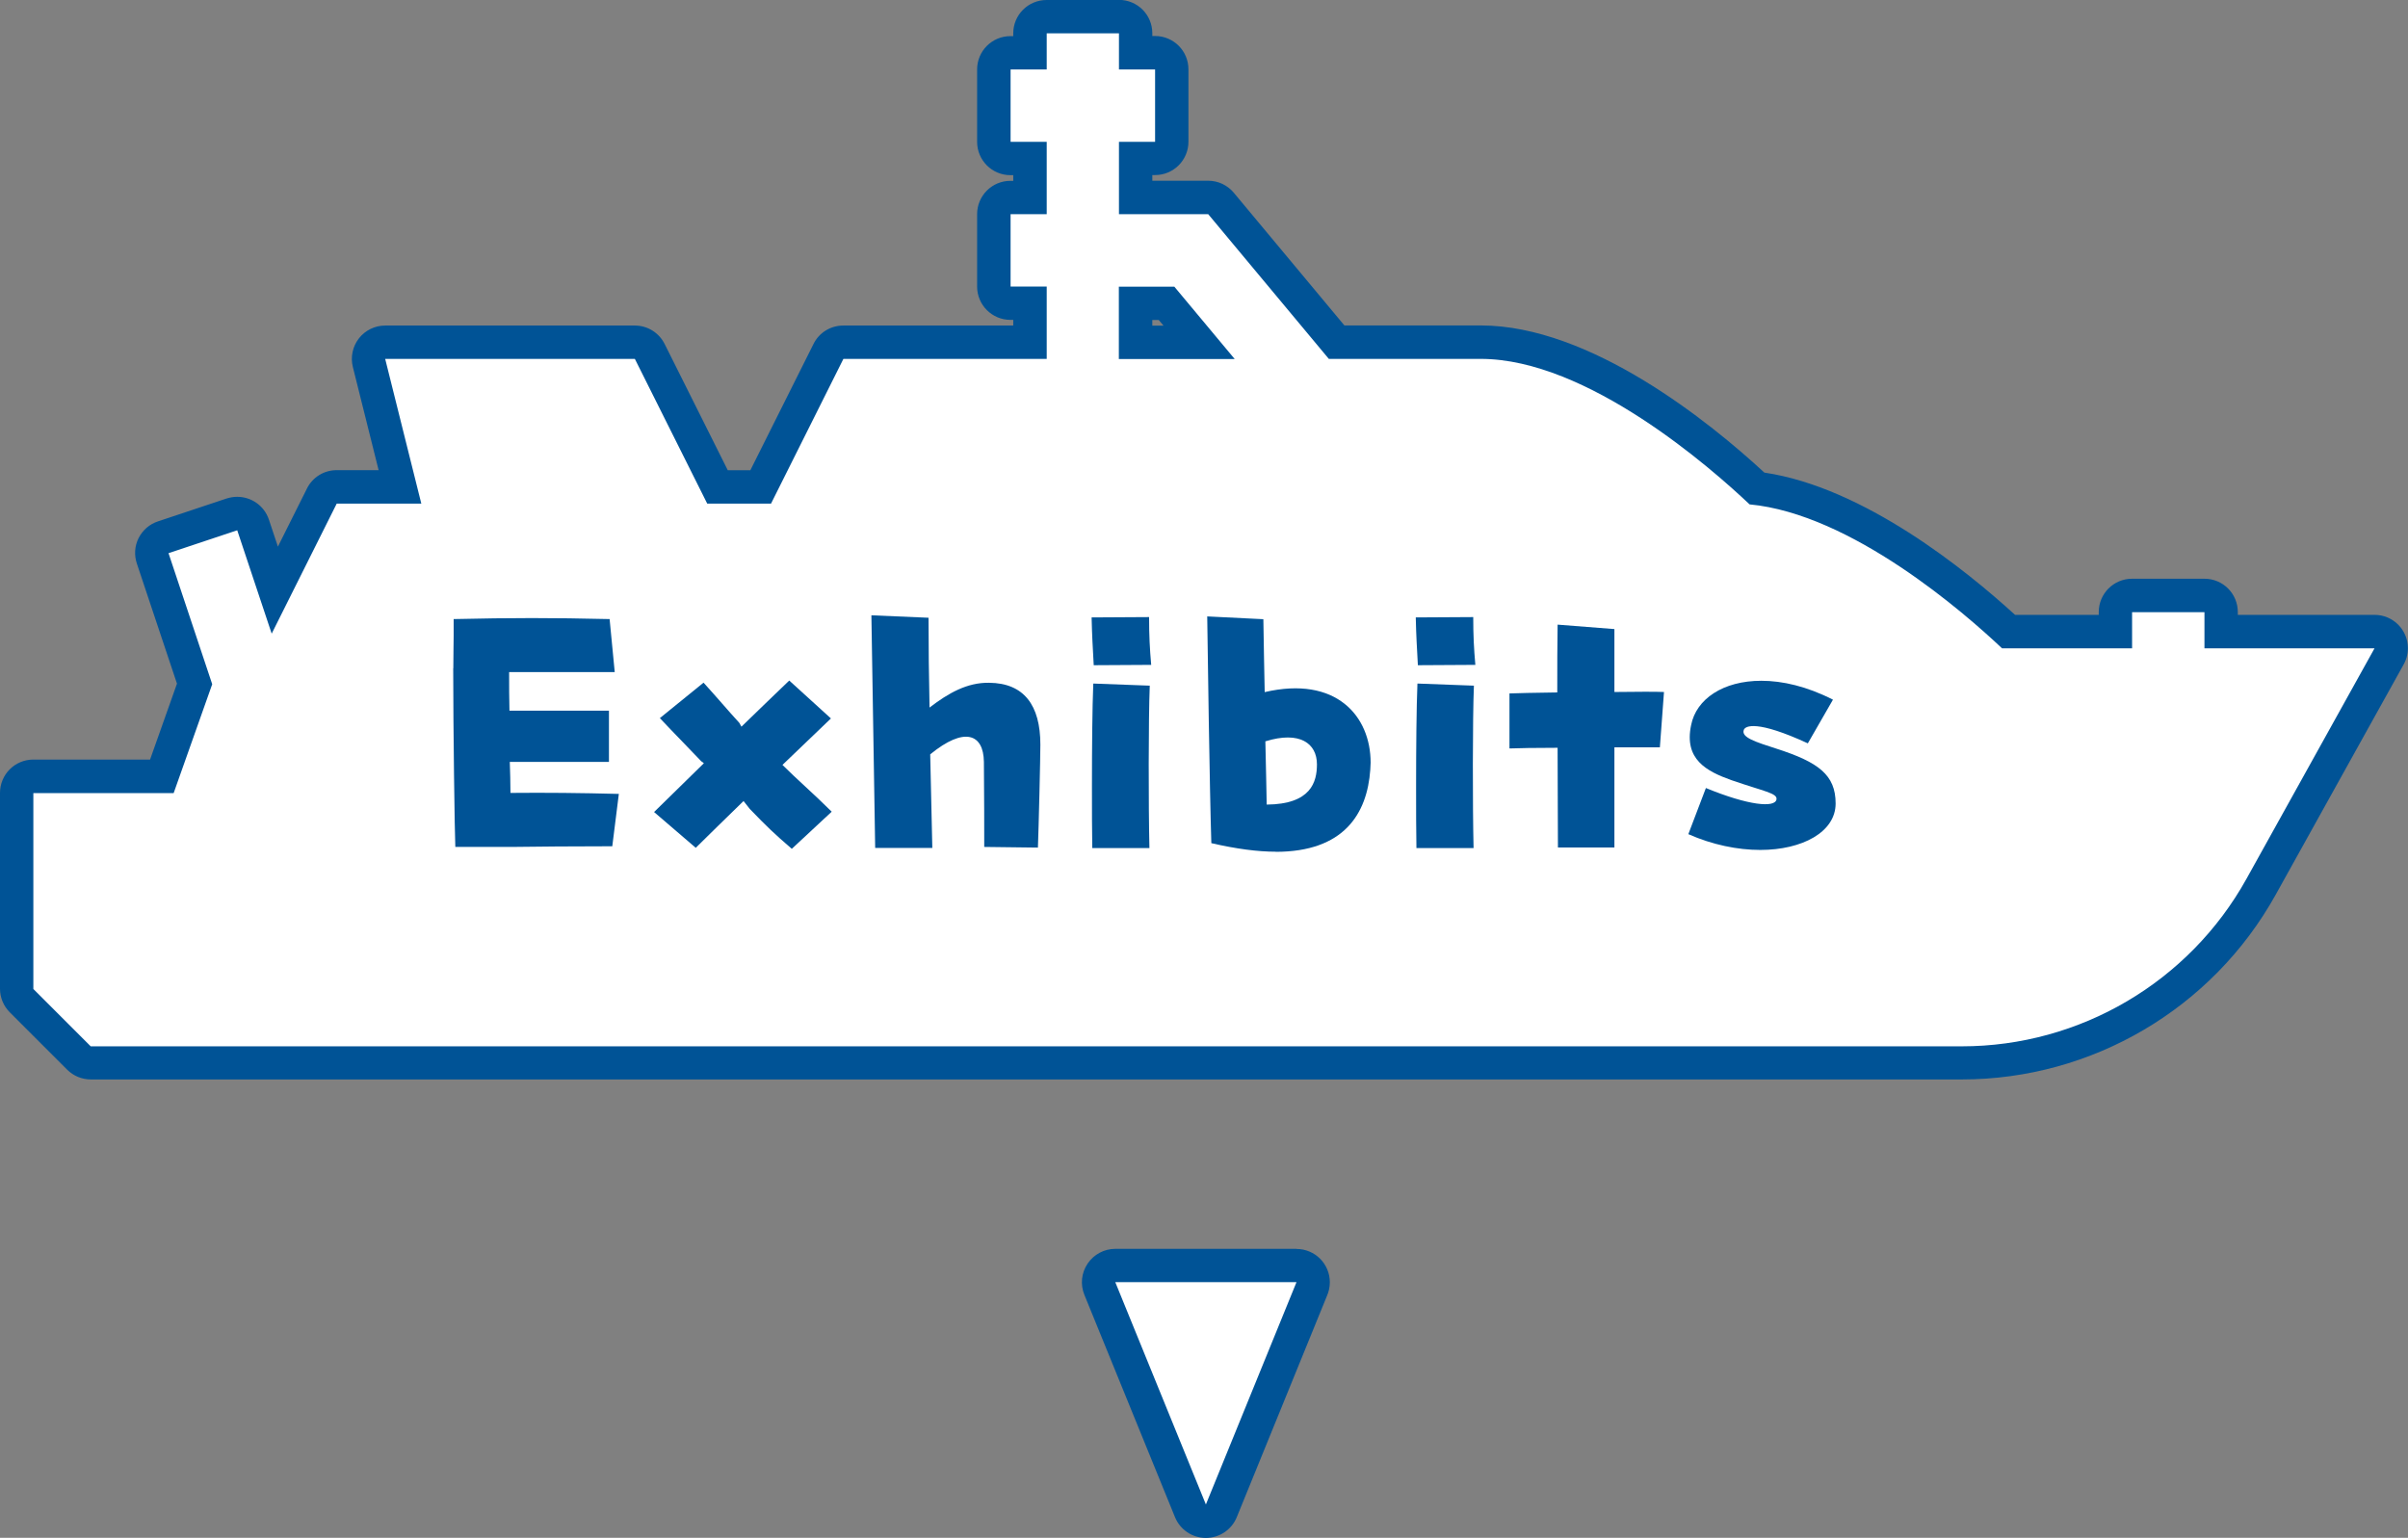
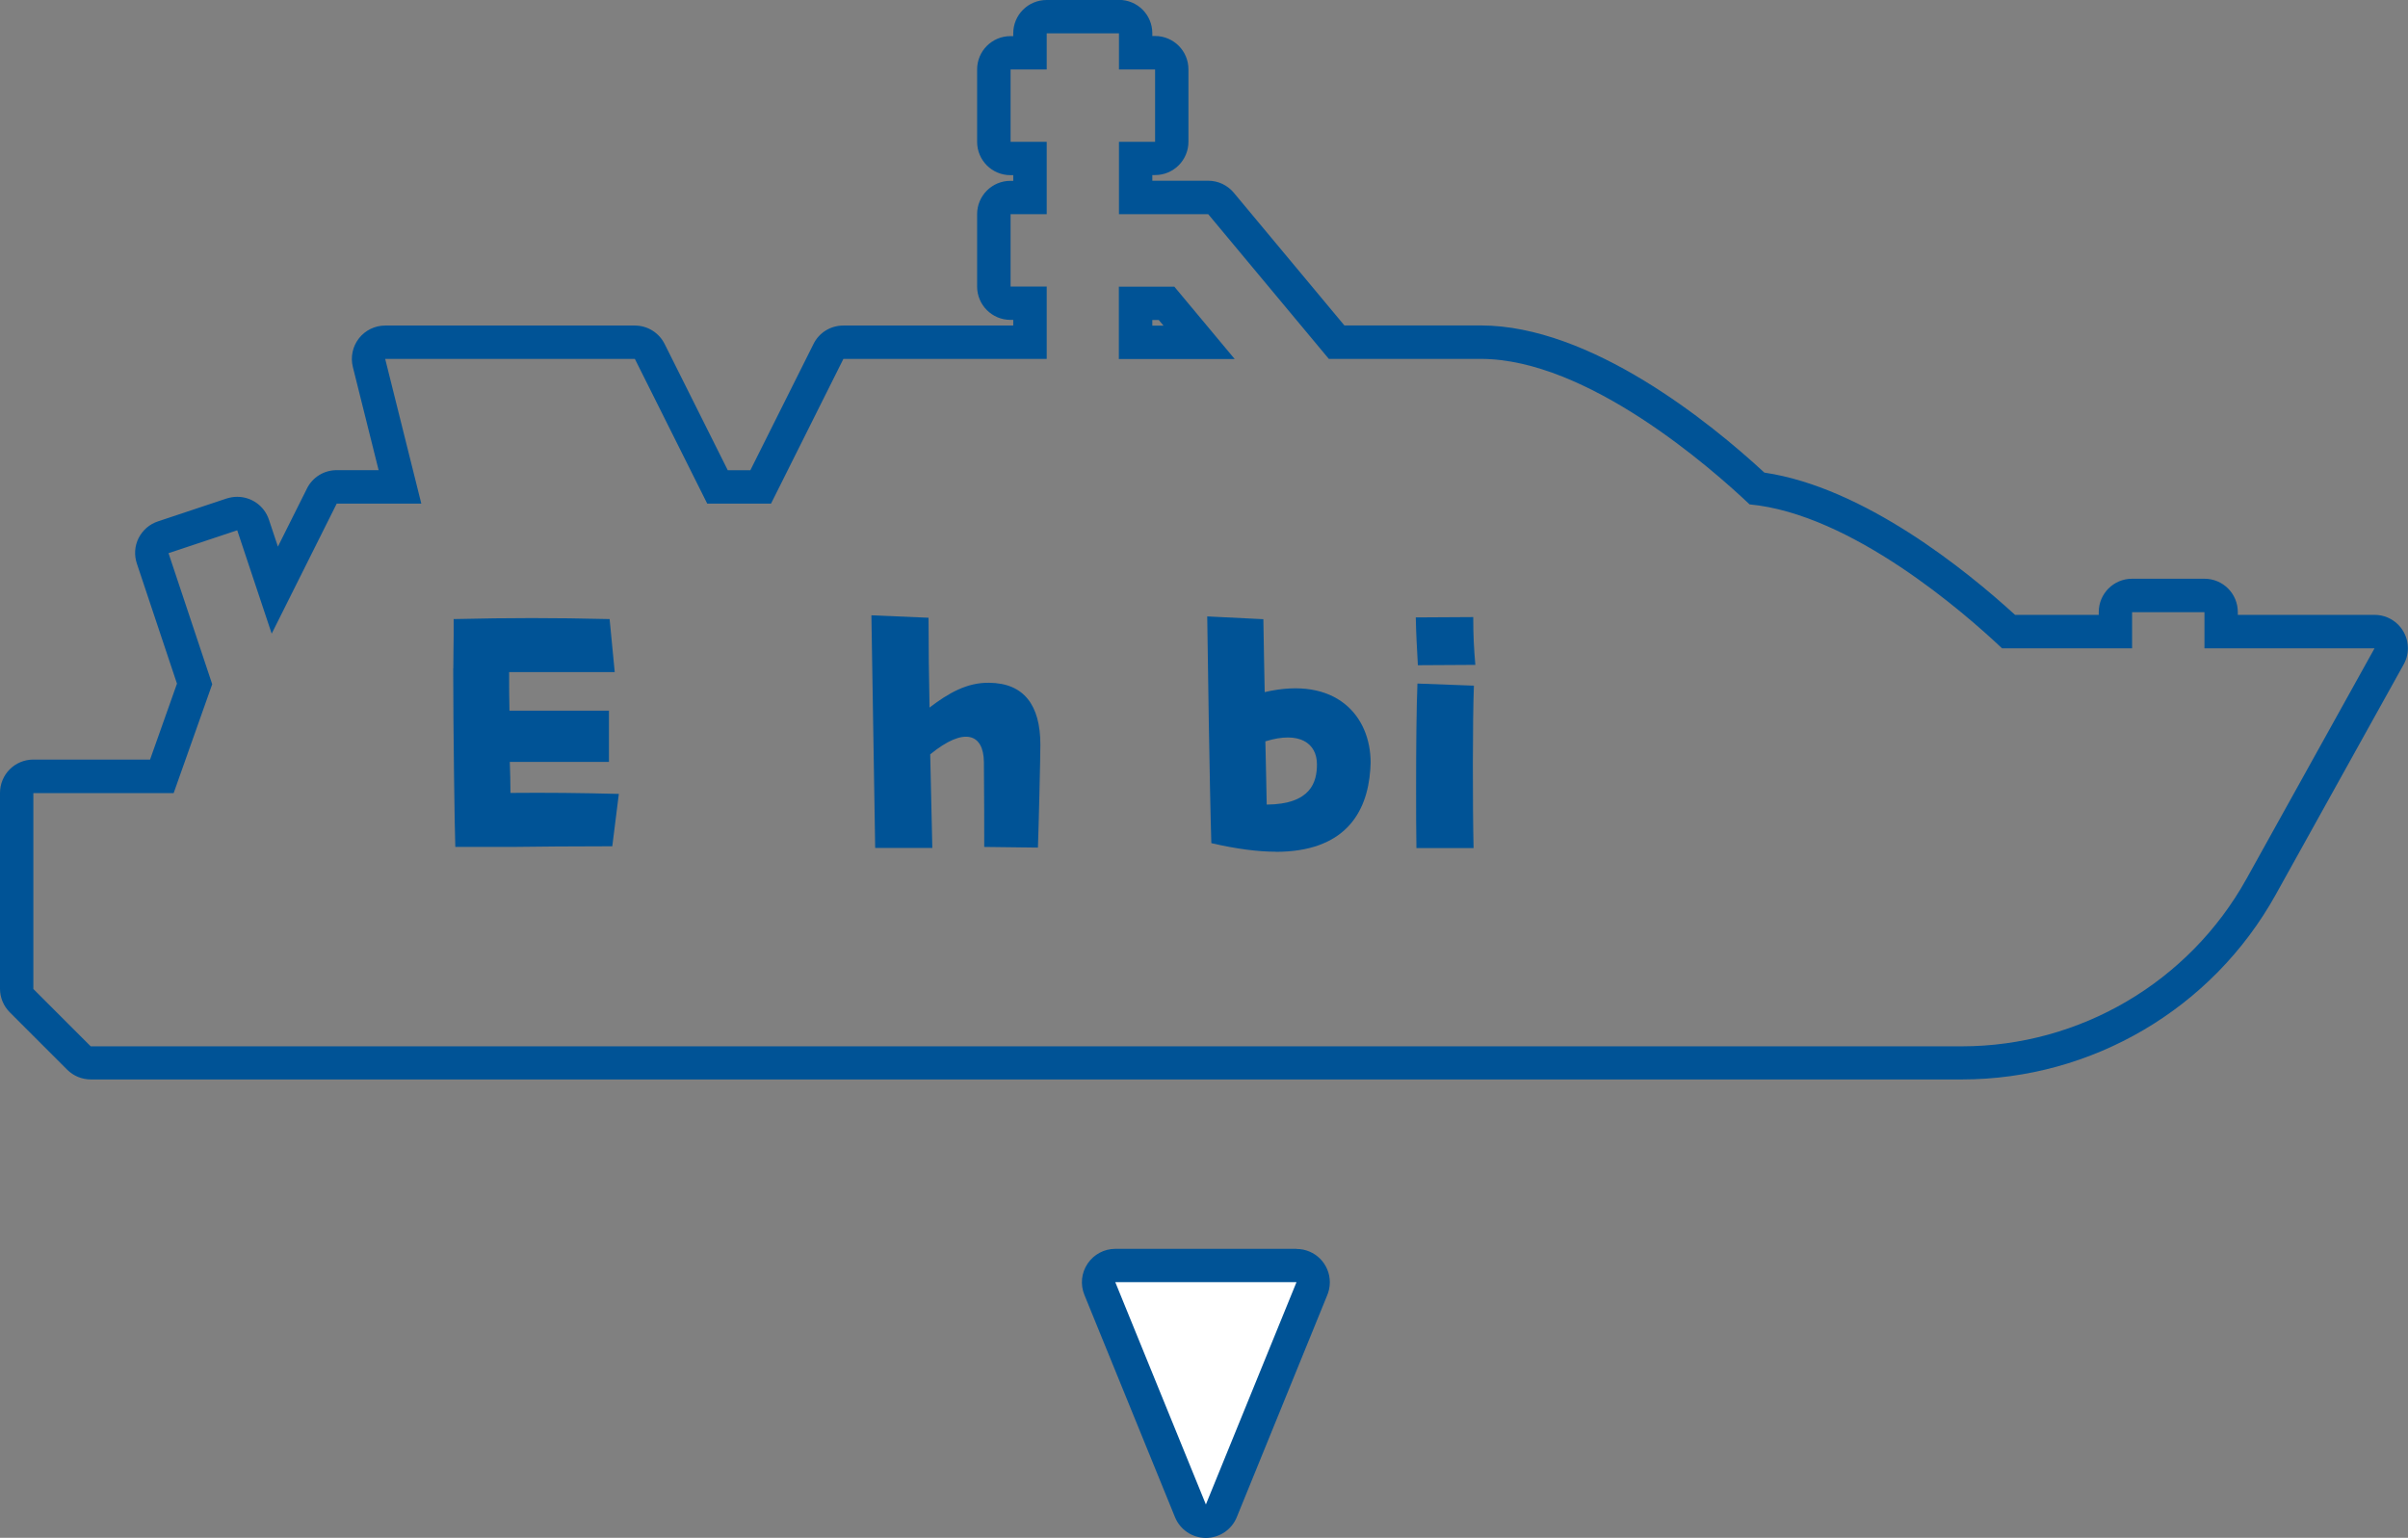
<svg xmlns="http://www.w3.org/2000/svg" id="_レイヤー_2" data-name="レイヤー 2" viewBox="0 0 216.62 138.36">
  <rect x="0" y="0" width="216.62" height="138.36" fill="#808080" stroke="none" />
  <defs>
    <style>
      .cls-1 {
        fill: #fff;
      }

      .cls-2 {
        fill: #005396;
      }
    </style>
  </defs>
  <g id="_レイヤー_1-2" data-name="レイヤー 1">
    <g>
-       <path class="cls-1" d="M8.16,95.65c-.4,0-.78-.16-1.06-.44l-5.16-5.16c-.28-.28-.44-.66-.44-1.06v-17.62c0-.83.67-1.5,1.5-1.5h11.56l2.94-8.31-3.77-11.3c-.13-.38-.1-.79.08-1.15s.49-.63.87-.75l6.18-2.06c.16-.05.32-.08.47-.08.63,0,1.21.4,1.42,1.03l1.96,5.87,4.23-8.46c.25-.51.77-.83,1.34-.83h5.69l-2.79-11.16c-.11-.45-.01-.92.27-1.29s.72-.58,1.18-.58h22.46c.57,0,1.09.32,1.34.83l6.1,12.19h3.89l6.1-12.19c.25-.51.77-.83,1.34-.83h16.79v-3.51h-1.75c-.83,0-1.5-.67-1.5-1.5v-6.51c0-.83.67-1.5,1.5-1.5h1.75v-3.51h-1.75c-.83,0-1.5-.67-1.5-1.5v-6.51c0-.83.67-1.5,1.5-1.5h1.75v-1.75c0-.83.67-1.5,1.5-1.5h6.51c.83,0,1.5.67,1.5,1.5v1.75h1.75c.83,0,1.5.67,1.5,1.5v6.51c0,.83-.67,1.5-1.5,1.5h-1.75v3.51h6.53c.45,0,.87.2,1.15.54l10.4,12.48h12.96c9.63,0,20.32,8.93,24.84,13.16,9,1.11,18.51,9.04,22.64,12.88h9.61v-1.75c0-.83.67-1.5,1.5-1.5h6.51c.83,0,1.5.67,1.5,1.5v1.75h13.8c.53,0,1.02.28,1.29.74s.28,1.02.02,1.49l-11.52,20.74c-5.43,9.77-15.75,15.84-26.92,15.84H8.16ZM107.87,30.8l-2.93-3.51h-2.78v3.51h5.71Z" />
      <path class="cls-2" d="M100.66,3v3.25h3.25v6.51h-3.25v6.51h8.03l10.85,13.02h13.67c9.59,0,20.78,9.87,24.18,13.09,9.17.86,19.38,9.8,22.71,12.95h11.7v-3.25h6.51v3.25h15.3l-11.52,20.74c-5.16,9.29-14.98,15.07-25.61,15.07H8.16l-5.16-5.16v-17.62h12.62l3.47-9.8-3.93-11.79,6.18-2.06,3.1,9.3,5.85-11.7h7.61l-3.25-13.02h22.46l6.51,13.02h5.74l6.51-13.02h18.29v-6.51h-3.25v-6.51h3.25v-6.51h-3.25v-6.51h3.25v-3.25h6.51M100.66,32.3h10.41l-5.43-6.51h-4.99v6.51M213.61,58.34h0M100.66,0h-6.51c-1.66,0-3,1.34-3,3v.25h-.25c-1.66,0-3,1.34-3,3v6.51c0,1.66,1.34,3,3,3h.25v.51h-.25c-1.66,0-3,1.34-3,3v6.51c0,1.66,1.34,3,3,3h.25v.51h-15.29c-1.14,0-2.18.64-2.68,1.66l-5.68,11.36h-2.03l-5.68-11.36c-.51-1.02-1.55-1.66-2.68-1.66h-22.46c-.92,0-1.8.43-2.36,1.15-.57.73-.77,1.68-.55,2.57l2.32,9.29h-3.77c-1.14,0-2.18.64-2.68,1.66l-2.61,5.22-.81-2.43c-.42-1.26-1.59-2.05-2.85-2.05-.31,0-.63.05-.95.15l-6.18,2.06c-.76.25-1.38.79-1.74,1.5-.36.71-.41,1.54-.16,2.29l3.61,10.81-2.42,6.83H3c-1.66,0-3,1.34-3,3v17.62c0,.8.32,1.56.88,2.12l5.16,5.16c.56.56,1.33.88,2.12.88h168.32c11.72,0,22.54-6.37,28.23-16.61l11.47-20.64c.27-.45.43-.98.43-1.55,0-1.66-1.34-3-3-3h-12.3v-.25c0-1.66-1.34-3-3-3h-6.51c-1.66,0-3,1.34-3,3v.25h-7.53c-4.38-4-13.58-11.47-22.55-12.8-4.84-4.47-15.61-13.24-25.52-13.24h-12.26l-9.95-11.94c-.57-.68-1.41-1.08-2.3-1.08h-5.03v-.51h.25c1.66,0,3-1.34,3-3v-6.51c0-1.66-1.34-3-3-3h-.25v-.25c0-1.66-1.34-3-3-3h0ZM103.66,28.79h.58l.43.51h-1.01v-.51h0Z" />
    </g>
    <g>
      <path class="cls-1" d="M108.48,136.86c-.61,0-1.16-.37-1.39-.93l-8.15-20c-.19-.46-.13-.99.14-1.4.28-.41.75-.66,1.24-.66h16.3c.5,0,.97.25,1.24.66.28.41.33.94.14,1.4l-8.15,20c-.23.56-.78.93-1.39.93Z" />
      <path class="cls-2" d="M116.63,115.36h0M116.63,115.36l-8.15,20-8.15-20h16.3M116.64,112.36h-16.31c-1,0-1.93.5-2.49,1.33-.56.83-.67,1.88-.29,2.81l8.15,20c.46,1.13,1.56,1.87,2.78,1.87s2.32-.74,2.78-1.87l8.1-19.88c.17-.38.27-.8.27-1.25,0-1.66-1.34-3-3-3h0ZM116.63,118.36h0,0Z" />
    </g>
    <g>
      <path class="cls-2" d="M40.78,60.13c0-1.24.03-2.26.03-2.91v-1.52c2.63-.06,4.83-.09,7.03-.09s4.4.03,7,.09l.46,4.77h-9.5c0,1.24,0,2.38.03,3.47h8.95v4.61h-8.92c.03.9.06,1.83.06,2.79,3.22-.03,6.22,0,9.75.09l-.59,4.71c-3.13,0-7.06.03-9.01.06h-5.11c-.06-1.27-.19-10.71-.19-16.07Z" />
-       <path class="cls-2" d="M58.83,73.07c1.55-1.52,3.03-2.97,4.49-4.4l-.25-.19c-1.11-1.18-2.38-2.45-3.71-3.87l3.93-3.19c1.21,1.33,2.23,2.54,3.22,3.62l.19.34c1.42-1.39,2.85-2.75,4.3-4.15l3.75,3.41c-1.42,1.36-2.91,2.79-4.36,4.18,1.33,1.33,2.72,2.51,4.43,4.21l-3.59,3.34c-1.61-1.39-2.23-1.98-3.78-3.59l-.56-.71c-1.58,1.55-3.06,2.97-4.3,4.21l-3.75-3.22Z" />
      <path class="cls-2" d="M78.39,55.36l5.14.22c0,2.6.03,5.32.09,8.08,1.7-1.3,3.37-2.26,5.36-2.23,3.13.03,4.61,2.01,4.61,5.57,0,1.11-.15,7.46-.22,9.26l-4.83-.06c0-1.83,0-4.36-.03-7.65-.03-2.54-1.76-3.19-4.83-.68.06,2.82.12,5.63.19,8.42h-5.14c-.12-6.93-.25-14.98-.34-20.93Z" />
-       <path class="cls-2" d="M98.2,55.55l5.17-.03c0,1.67.06,2.82.19,4.3l-5.17.03c-.09-1.73-.15-2.54-.19-4.3ZM98.23,70.72c0-3.37.03-7.06.12-9.22l5.08.19c-.12,2.94-.12,10.83-.03,14.61h-5.14c-.03-1.42-.03-3.44-.03-5.57Z" />
      <path class="cls-2" d="M114.76,76.63c-1.61,0-3.53-.25-5.79-.77-.15-4.71-.34-17.86-.37-20.4l5.05.25c.03,2.48.09,4.64.12,6.56,6.41-1.49,9.53,2.14,9.53,6.35,0,.22-.03.4-.03.62-.28,3.99-2.38,7.4-8.51,7.4ZM113.83,66.69c.06,2.38.09,4.21.12,5.7,3.99-.03,4.52-2.04,4.52-3.62,0-1.89-1.55-3.03-4.64-2.07Z" />
      <path class="cls-2" d="M127.36,55.55l5.17-.03c0,1.67.06,2.82.19,4.3l-5.17.03c-.09-1.73-.15-2.54-.19-4.3ZM127.39,70.72c0-3.37.03-7.06.12-9.22l5.08.19c-.12,2.94-.12,10.83-.03,14.61h-5.14c-.03-1.42-.03-3.44-.03-5.57Z" />
-       <path class="cls-2" d="M140.12,67.28c-1.95,0-3.62.03-4.33.06v-4.95c.62-.03,2.29-.06,4.3-.09,0-2.29,0-4.43.03-6.1l5.11.4v5.66c2.04-.03,3.81-.03,4.46,0l-.37,4.98h-4.09v9.01h-5.08c0-2.45-.03-5.7-.03-8.98Z" />
-       <path class="cls-2" d="M153.46,70.9c3.84,1.58,6.22,1.8,6.35,1.02.09-.56-1.11-.71-4.06-1.73-2.23-.8-4.27-1.86-3.62-4.95.46-2.35,2.88-3.99,6.32-3.99,1.89,0,4.09.5,6.44,1.7l-2.26,3.93c-4.58-2.11-5.63-1.58-5.76-1.21-.25.68,1.05,1.08,2.97,1.7,3.75,1.21,5.29,2.35,5.29,4.92s-3,4.18-6.78,4.18c-2.04,0-4.3-.46-6.47-1.42l1.58-4.15Z" />
    </g>
  </g>
</svg>